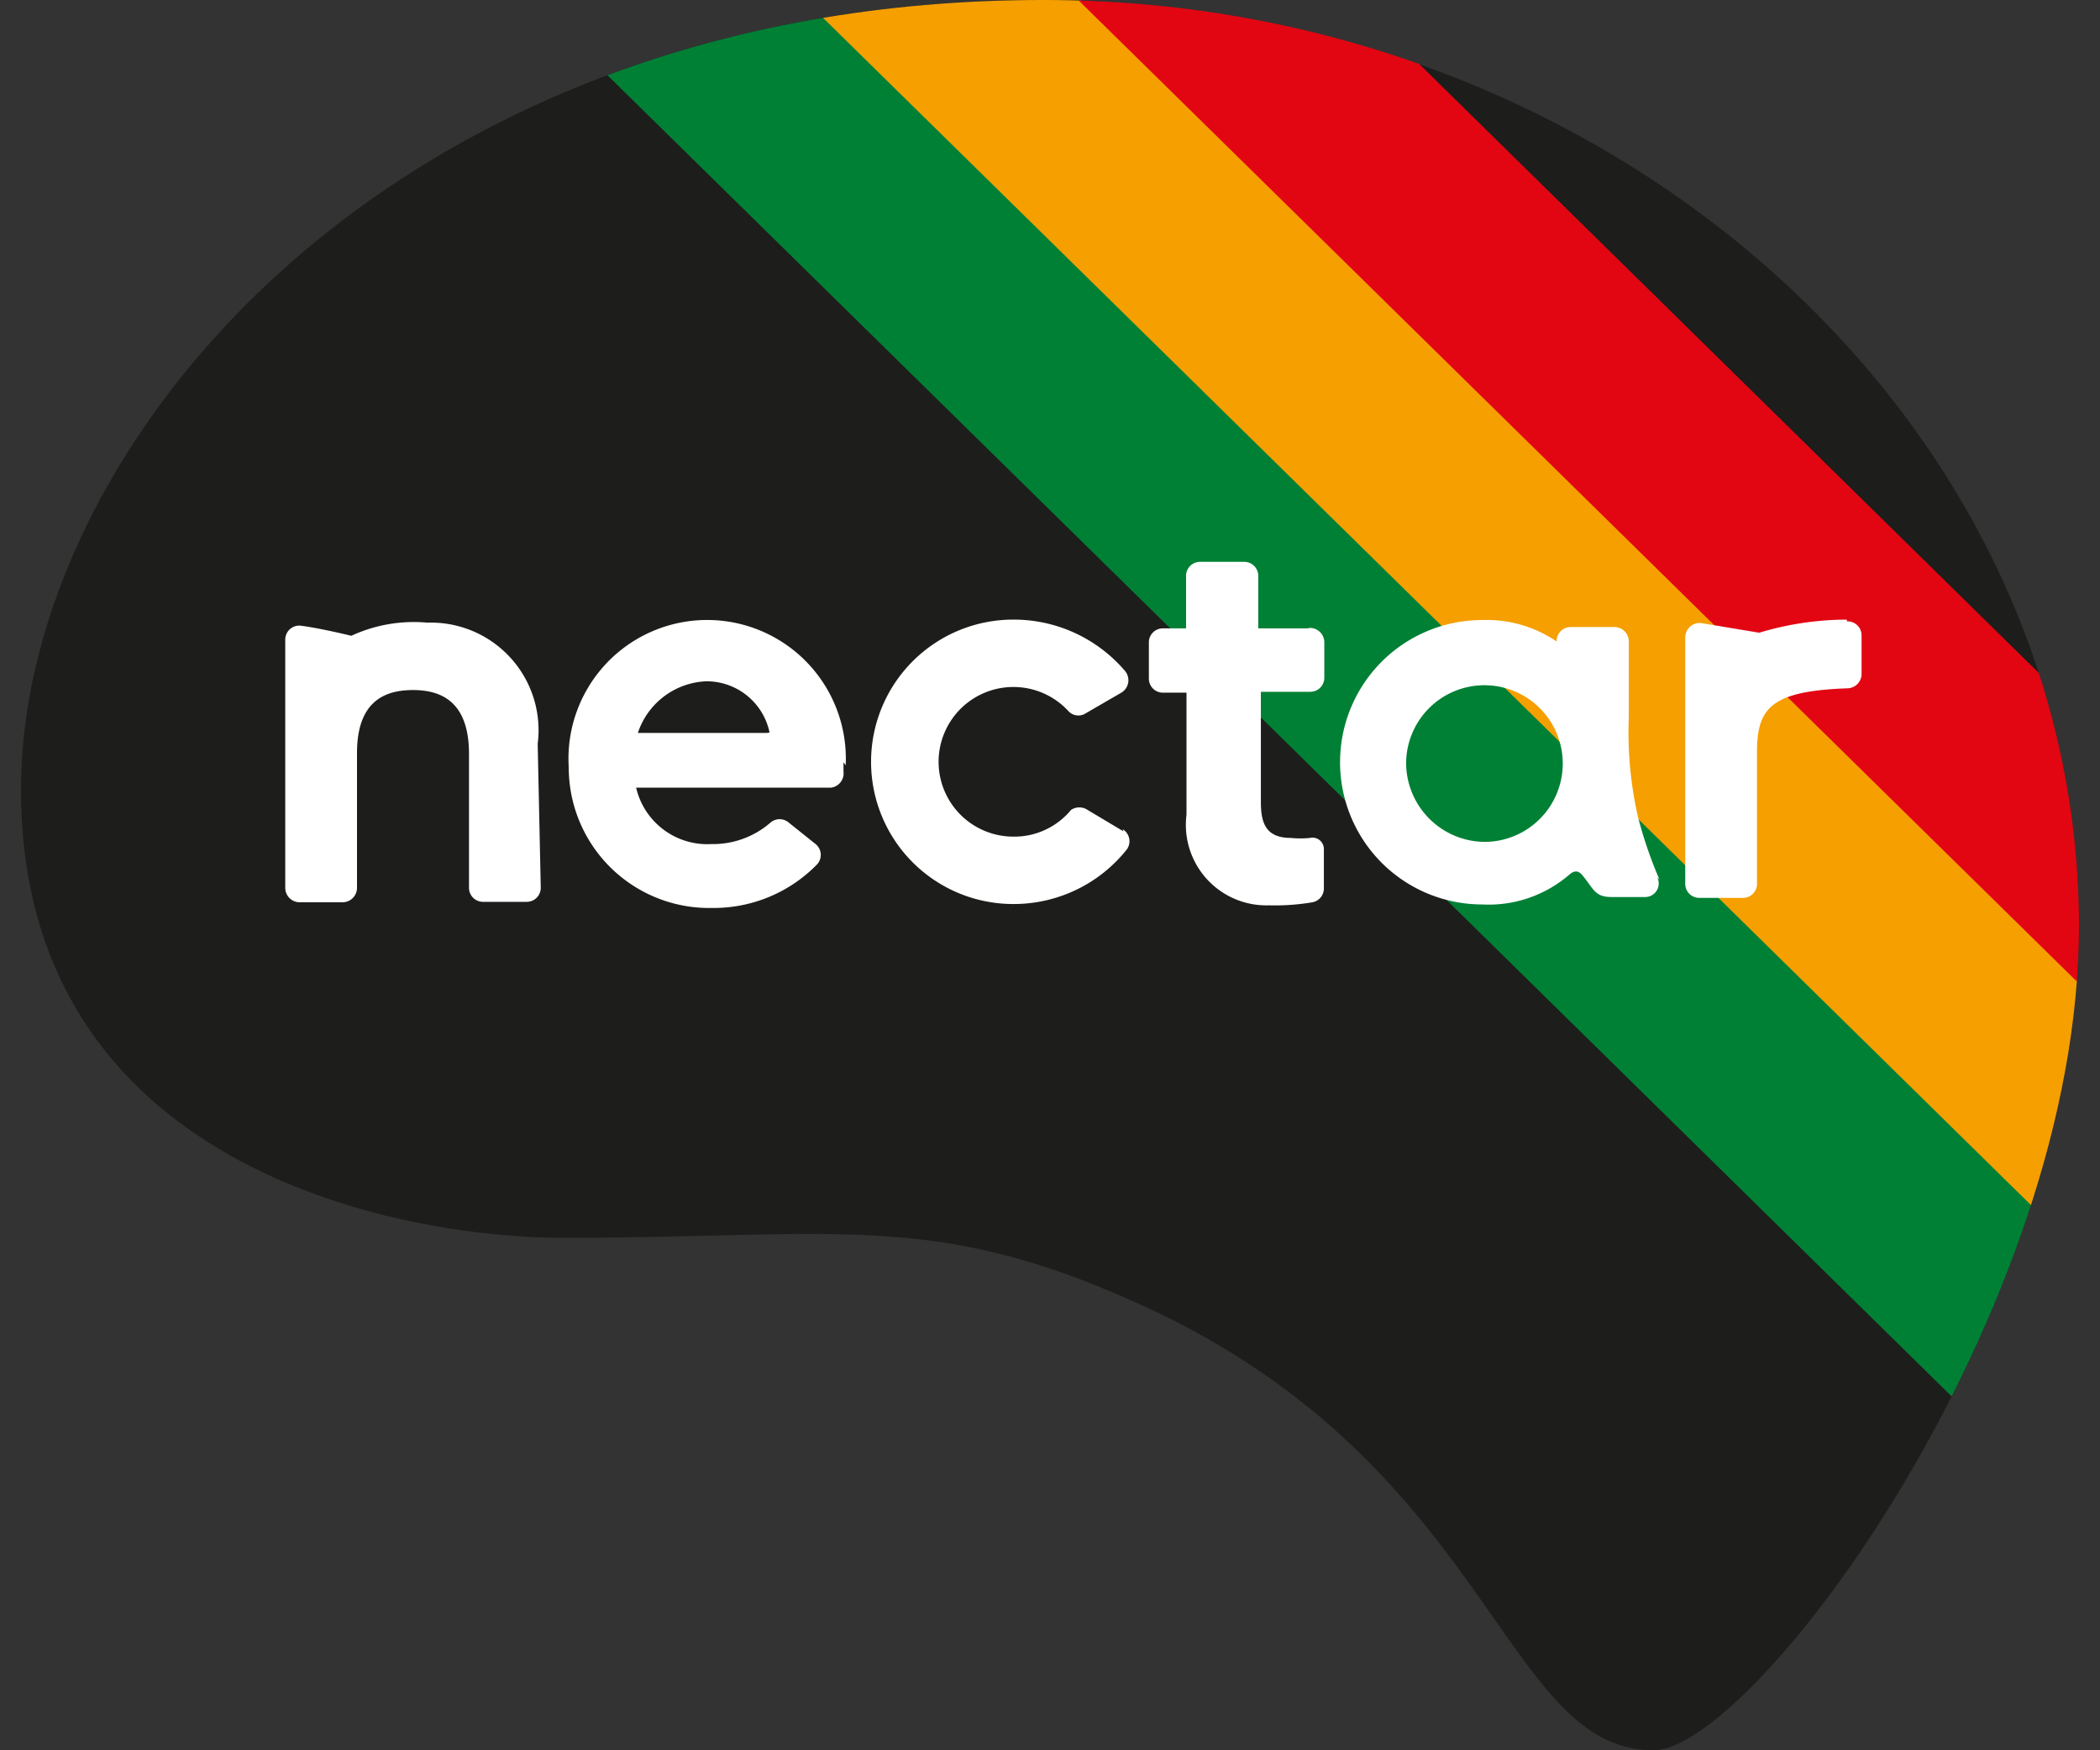
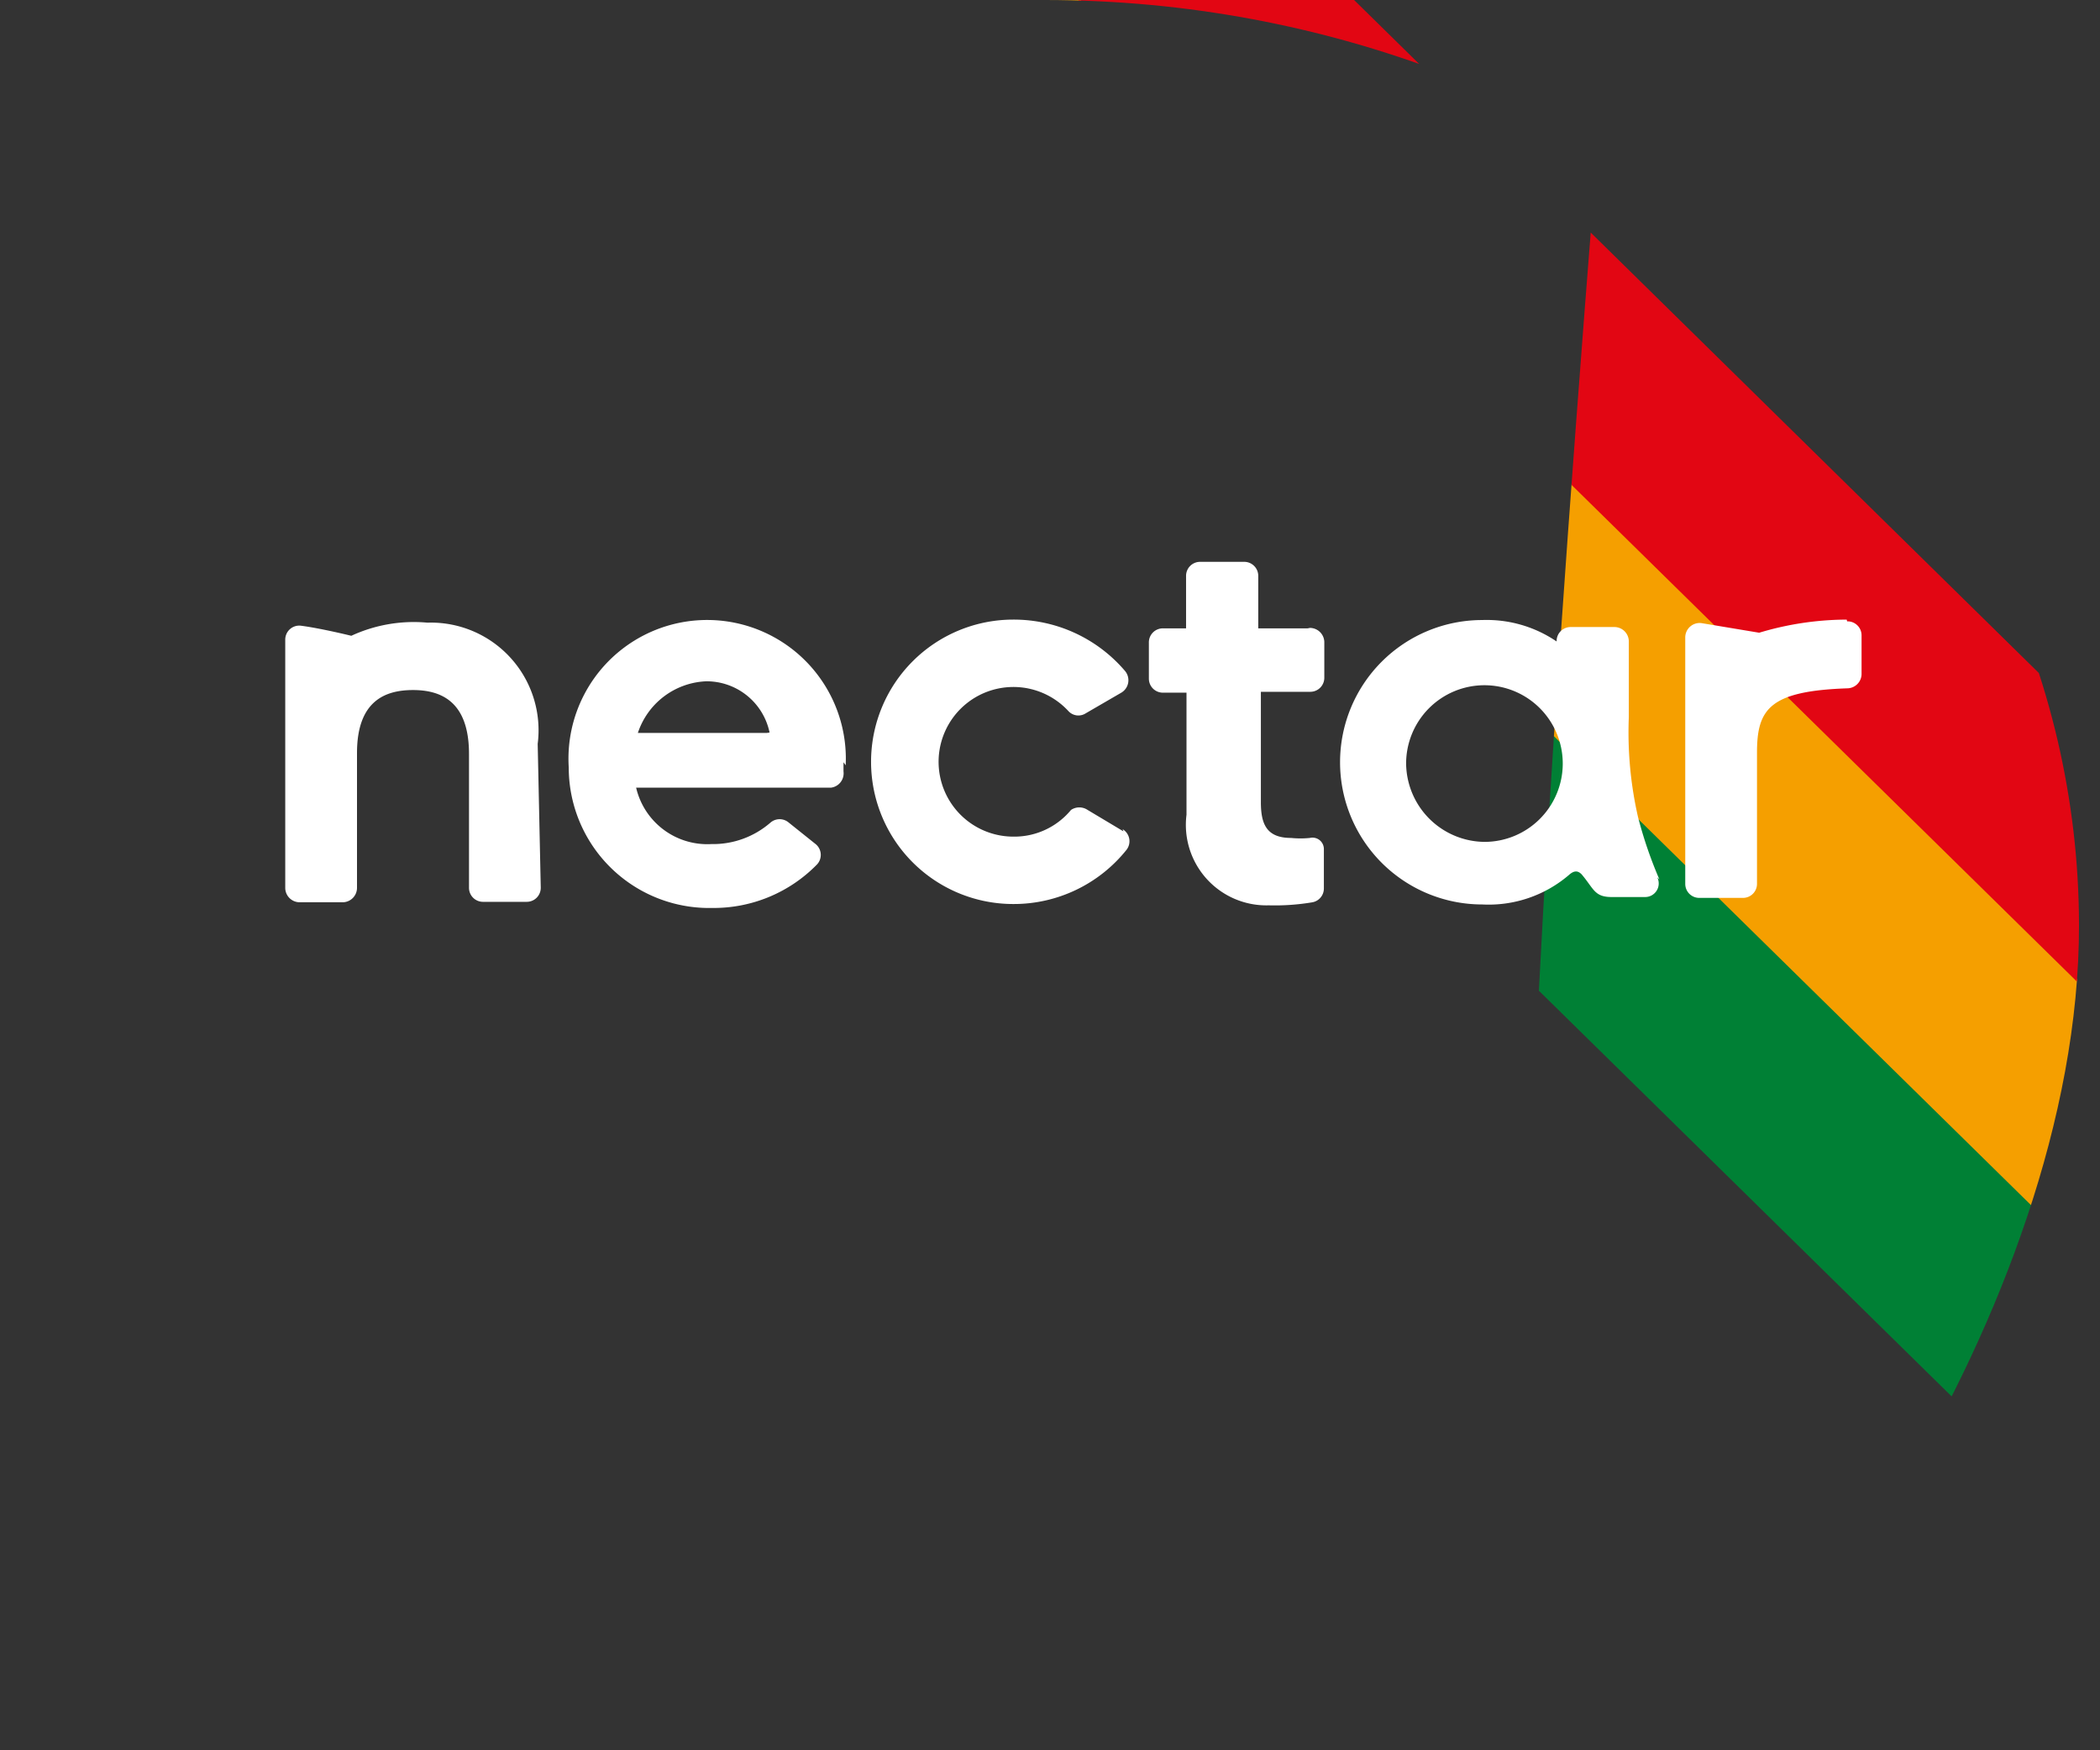
<svg xmlns="http://www.w3.org/2000/svg" id="Layer_1" data-name="Layer 1" width="48" height="40" viewBox="0 0 48 40">
  <rect x="0" y="0" width="48" height="40" fill="#333333" stroke="none" />
  <defs>
    <style>
            .cls-1{fill:none;}.cls-2{fill:#1d1d1b;}.cls-3{clip-path:url(#clip-path);}.cls-4{fill:#008035;}.cls-5{fill:#f59f00;}.cls-6{fill:#e20613;}.cls-7{fill:#fff;}
        </style>
    <clipPath id="clip-path">
-       <path class="cls-1" d="M23.83,0C9,0,.46,10.12.48,18.08.5,26.63,9,28.3,13,28.29c6.1,0,8.32-.56,12.84,1.4C34.1,33.31,34.29,40,37.79,40c2.29,0,9.75-10,9.73-18.87C47.5,9.61,36.83,0,23.88,0h-.05" />
+       <path class="cls-1" d="M23.83,0c6.1,0,8.32-.56,12.84,1.4C34.1,33.31,34.29,40,37.79,40c2.29,0,9.75-10,9.73-18.87C47.5,9.61,36.83,0,23.88,0h-.05" />
    </clipPath>
  </defs>
-   <path class="cls-2" d="M.48,18.08C.46,10.12,9,0,23.83,0c13,0,23.66,9.59,23.69,21.13C47.54,30,40.08,40,37.79,40c-3.5,0-3.69-6.69-12-10.31-4.52-2-6.74-1.41-12.84-1.4C9,28.3.5,26.63.48,18.08" />
  <g class="cls-3">
    <rect class="cls-4" x="28.57" y="-23.27" width="4.42" height="77" transform="translate(-1.65 26.51) rotate(-45.5)" />
    <rect class="cls-5" x="31.65" y="-26.4" width="4.42" height="77" transform="translate(1.5 27.77) rotate(-45.5)" />
    <rect class="cls-6" x="34.72" y="-29.53" width="4.42" height="77" transform="translate(4.65 29.03) rotate(-45.5)" />
  </g>
  <path class="cls-7" d="M33.93,19.24a1.81,1.81,0,0,1-1.79-1.78,1.79,1.79,0,1,1,1.79,1.78m4,.86a9.74,9.74,0,0,1-.49-1.43,8.7,8.7,0,0,1-.21-2.28V14.65a.33.33,0,0,0-.33-.32h-1a.32.32,0,0,0-.32.33v0h0a2.84,2.84,0,0,0-1.7-.49,3.25,3.25,0,1,0,0,6.5,2.82,2.82,0,0,0,2-.69c.11-.09.19-.08.27,0,.29.34.29.53.72.52h.72a.31.31,0,0,0,.29-.45M12.29,17a2.46,2.46,0,0,0-2.52-2.77,3.4,3.4,0,0,0-1.74.3s-.69-.17-1.15-.23a.32.32,0,0,0-.36.32V20.3a.33.33,0,0,0,.32.32h1a.33.33,0,0,0,.32-.33V17.21c0-1.19.64-1.44,1.28-1.44s1.28.26,1.28,1.46v3.06a.32.32,0,0,0,.32.32h1a.32.32,0,0,0,.32-.33Zm29.92-2.84a7,7,0,0,0-2,.3l-1.32-.22a.33.33,0,0,0-.37.32l0,5.64a.32.32,0,0,0,.32.32h1a.32.32,0,0,0,.32-.32v-3c0-1,.29-1.41,2.08-1.47a.33.33,0,0,0,.31-.32v-.89a.32.32,0,0,0-.33-.32m-12.33.16H28.76v-1.2a.32.32,0,0,0-.33-.32h-1a.32.32,0,0,0-.32.32v1.2h-.53a.32.32,0,0,0-.32.33v.82a.32.32,0,0,0,.32.32h.54v2.79A1.84,1.84,0,0,0,29,20.69a5.15,5.15,0,0,0,1-.07.32.32,0,0,0,.26-.31v-.9a.26.26,0,0,0-.32-.26,2.17,2.17,0,0,1-.43,0c-.57,0-.69-.33-.69-.82V15.81h1.13a.32.32,0,0,0,.32-.32v-.82a.33.33,0,0,0-.33-.32M25.68,19l-.82-.49a.34.34,0,0,0-.38,0,1.68,1.68,0,0,1-1.31.61,1.71,1.71,0,1,1,1.25-2.87.31.31,0,0,0,.4.05l.81-.47a.33.33,0,0,0,.09-.49,3.34,3.34,0,0,0-2.56-1.18,3.25,3.25,0,1,0,0,6.5,3.3,3.3,0,0,0,2.59-1.24.32.32,0,0,0-.09-.47m-8.07-2.21a1.47,1.47,0,0,0-1.45-1.17,1.72,1.72,0,0,0-1.56,1.18l0,0h2.95Zm1.69.68v.21A.33.33,0,0,1,19,18H14.54a1.67,1.67,0,0,0,1.72,1.29,2,2,0,0,0,1.35-.49.32.32,0,0,1,.42,0l.6.48a.32.32,0,0,1,.05.47,3.3,3.3,0,0,1-2.4,1A3.21,3.21,0,0,1,13,17.54a3.17,3.17,0,1,1,6.33-.05" />
</svg>